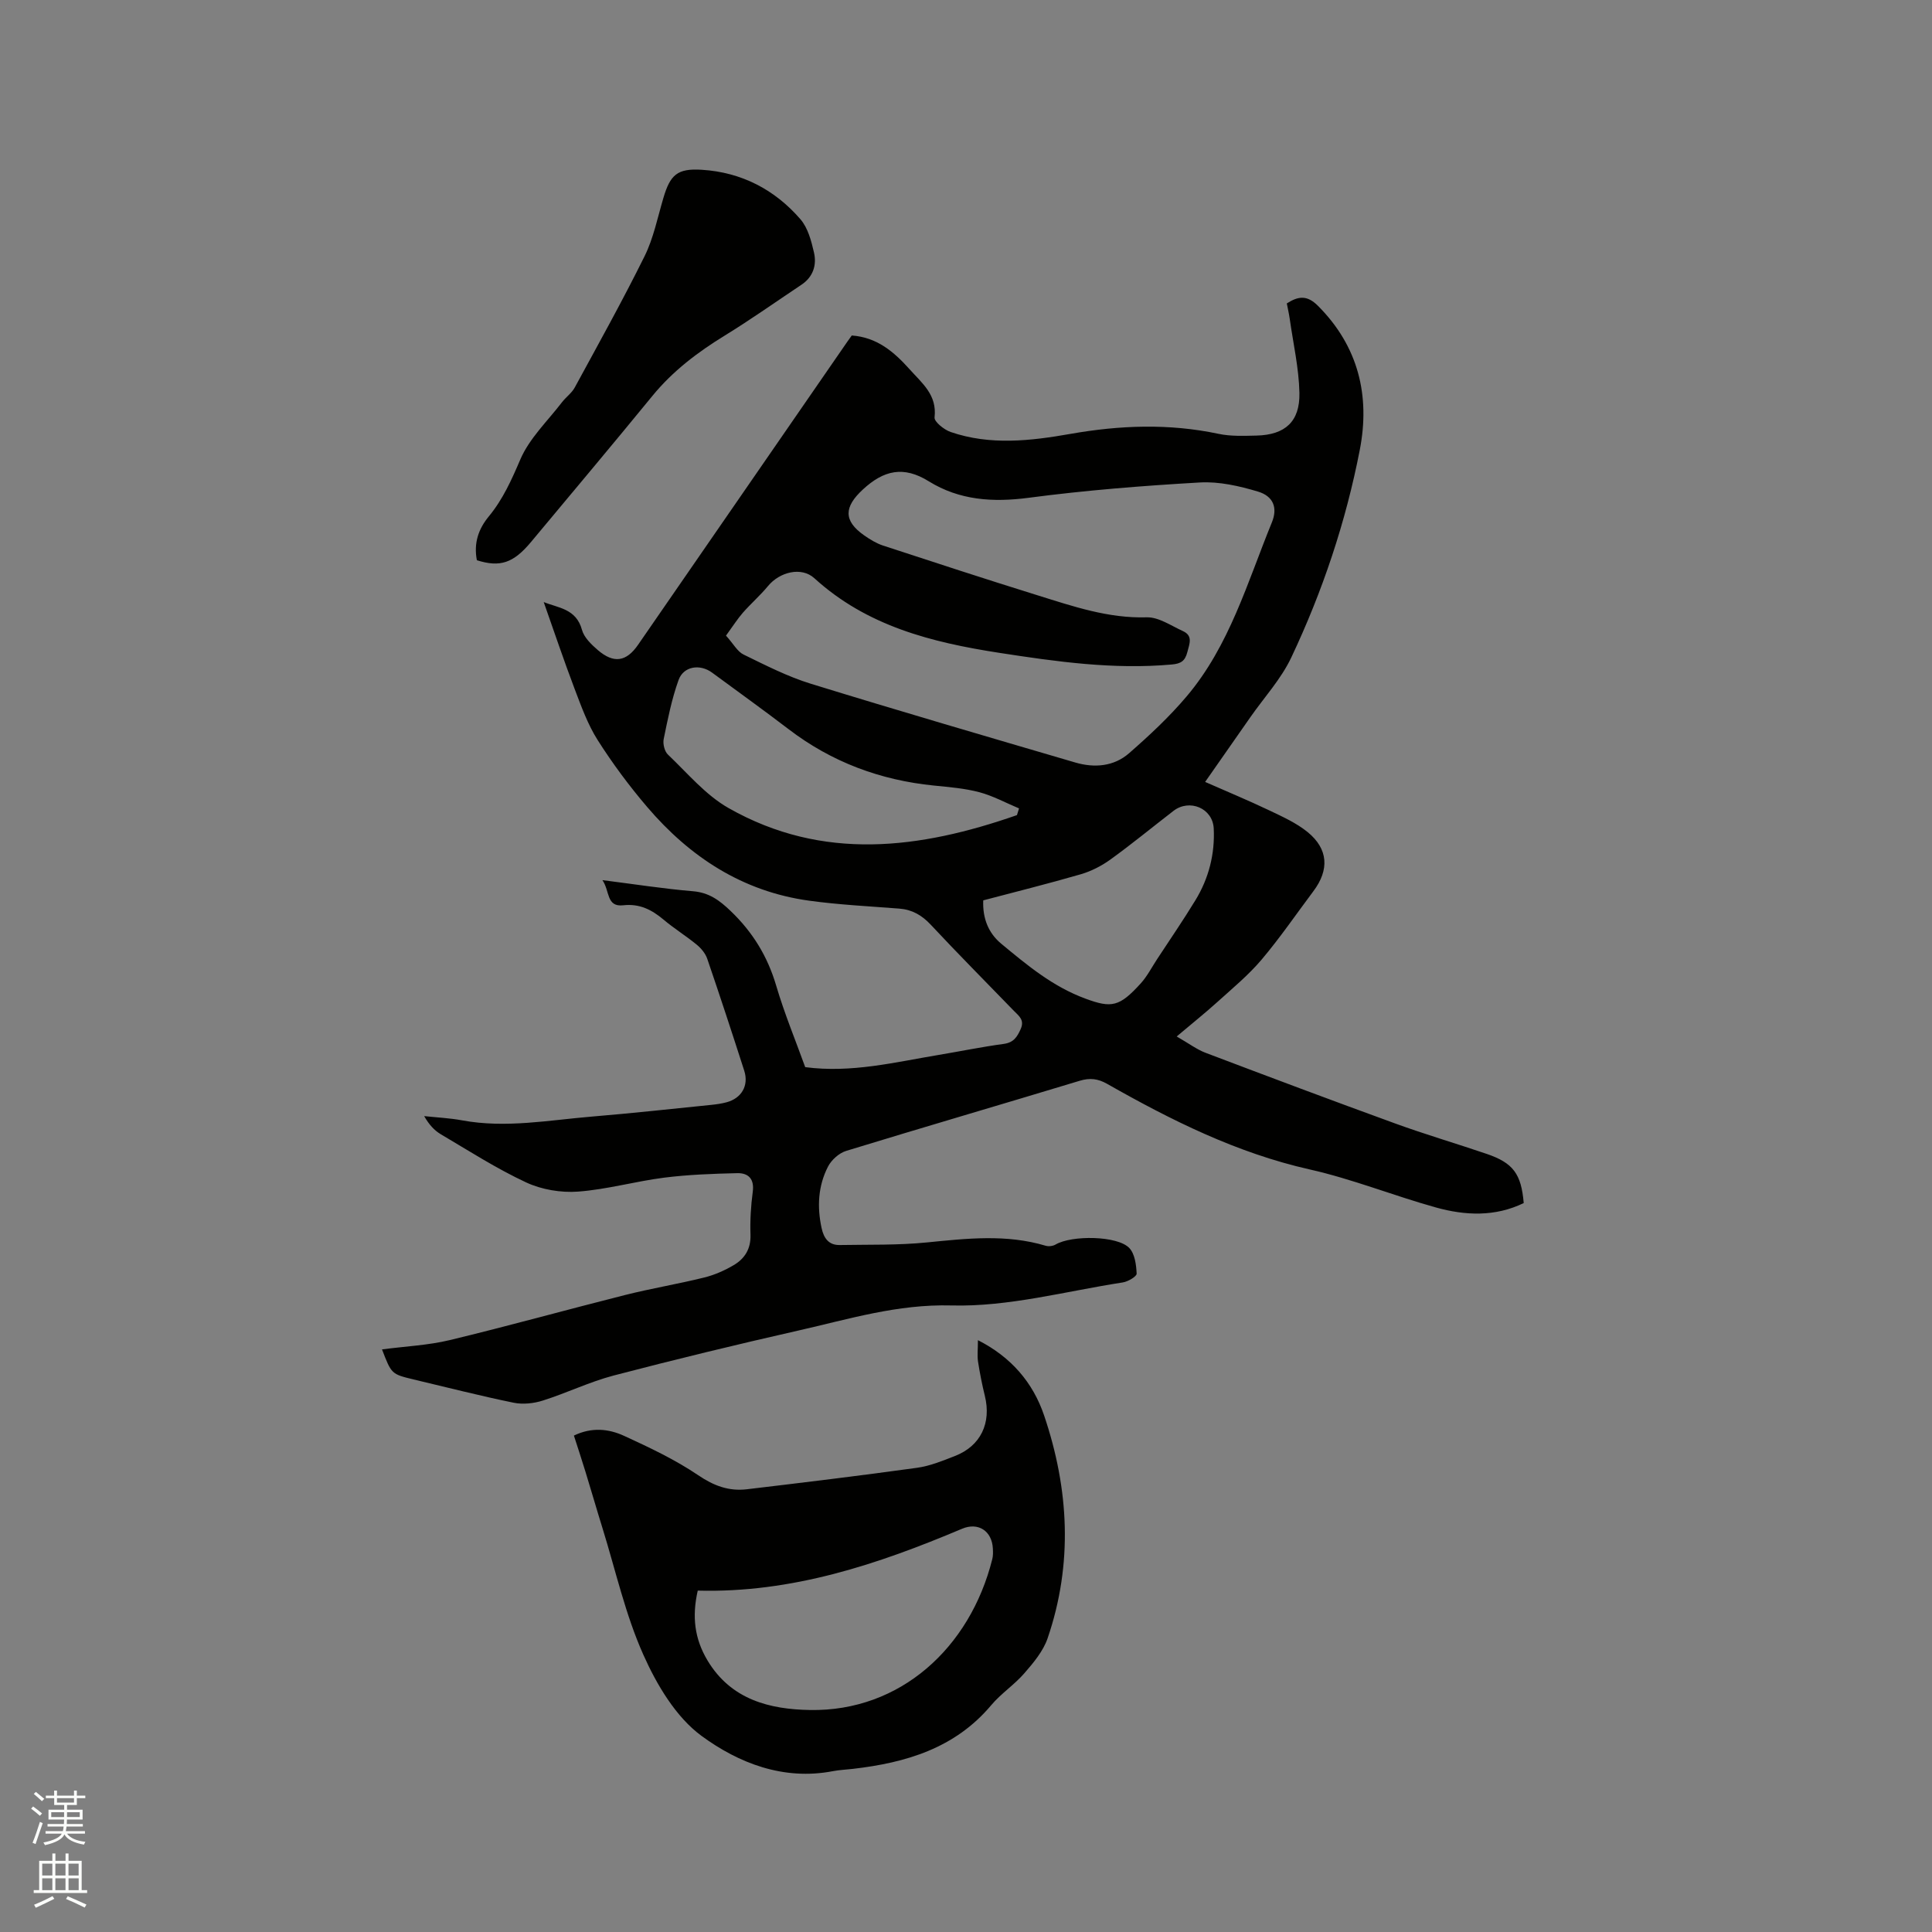
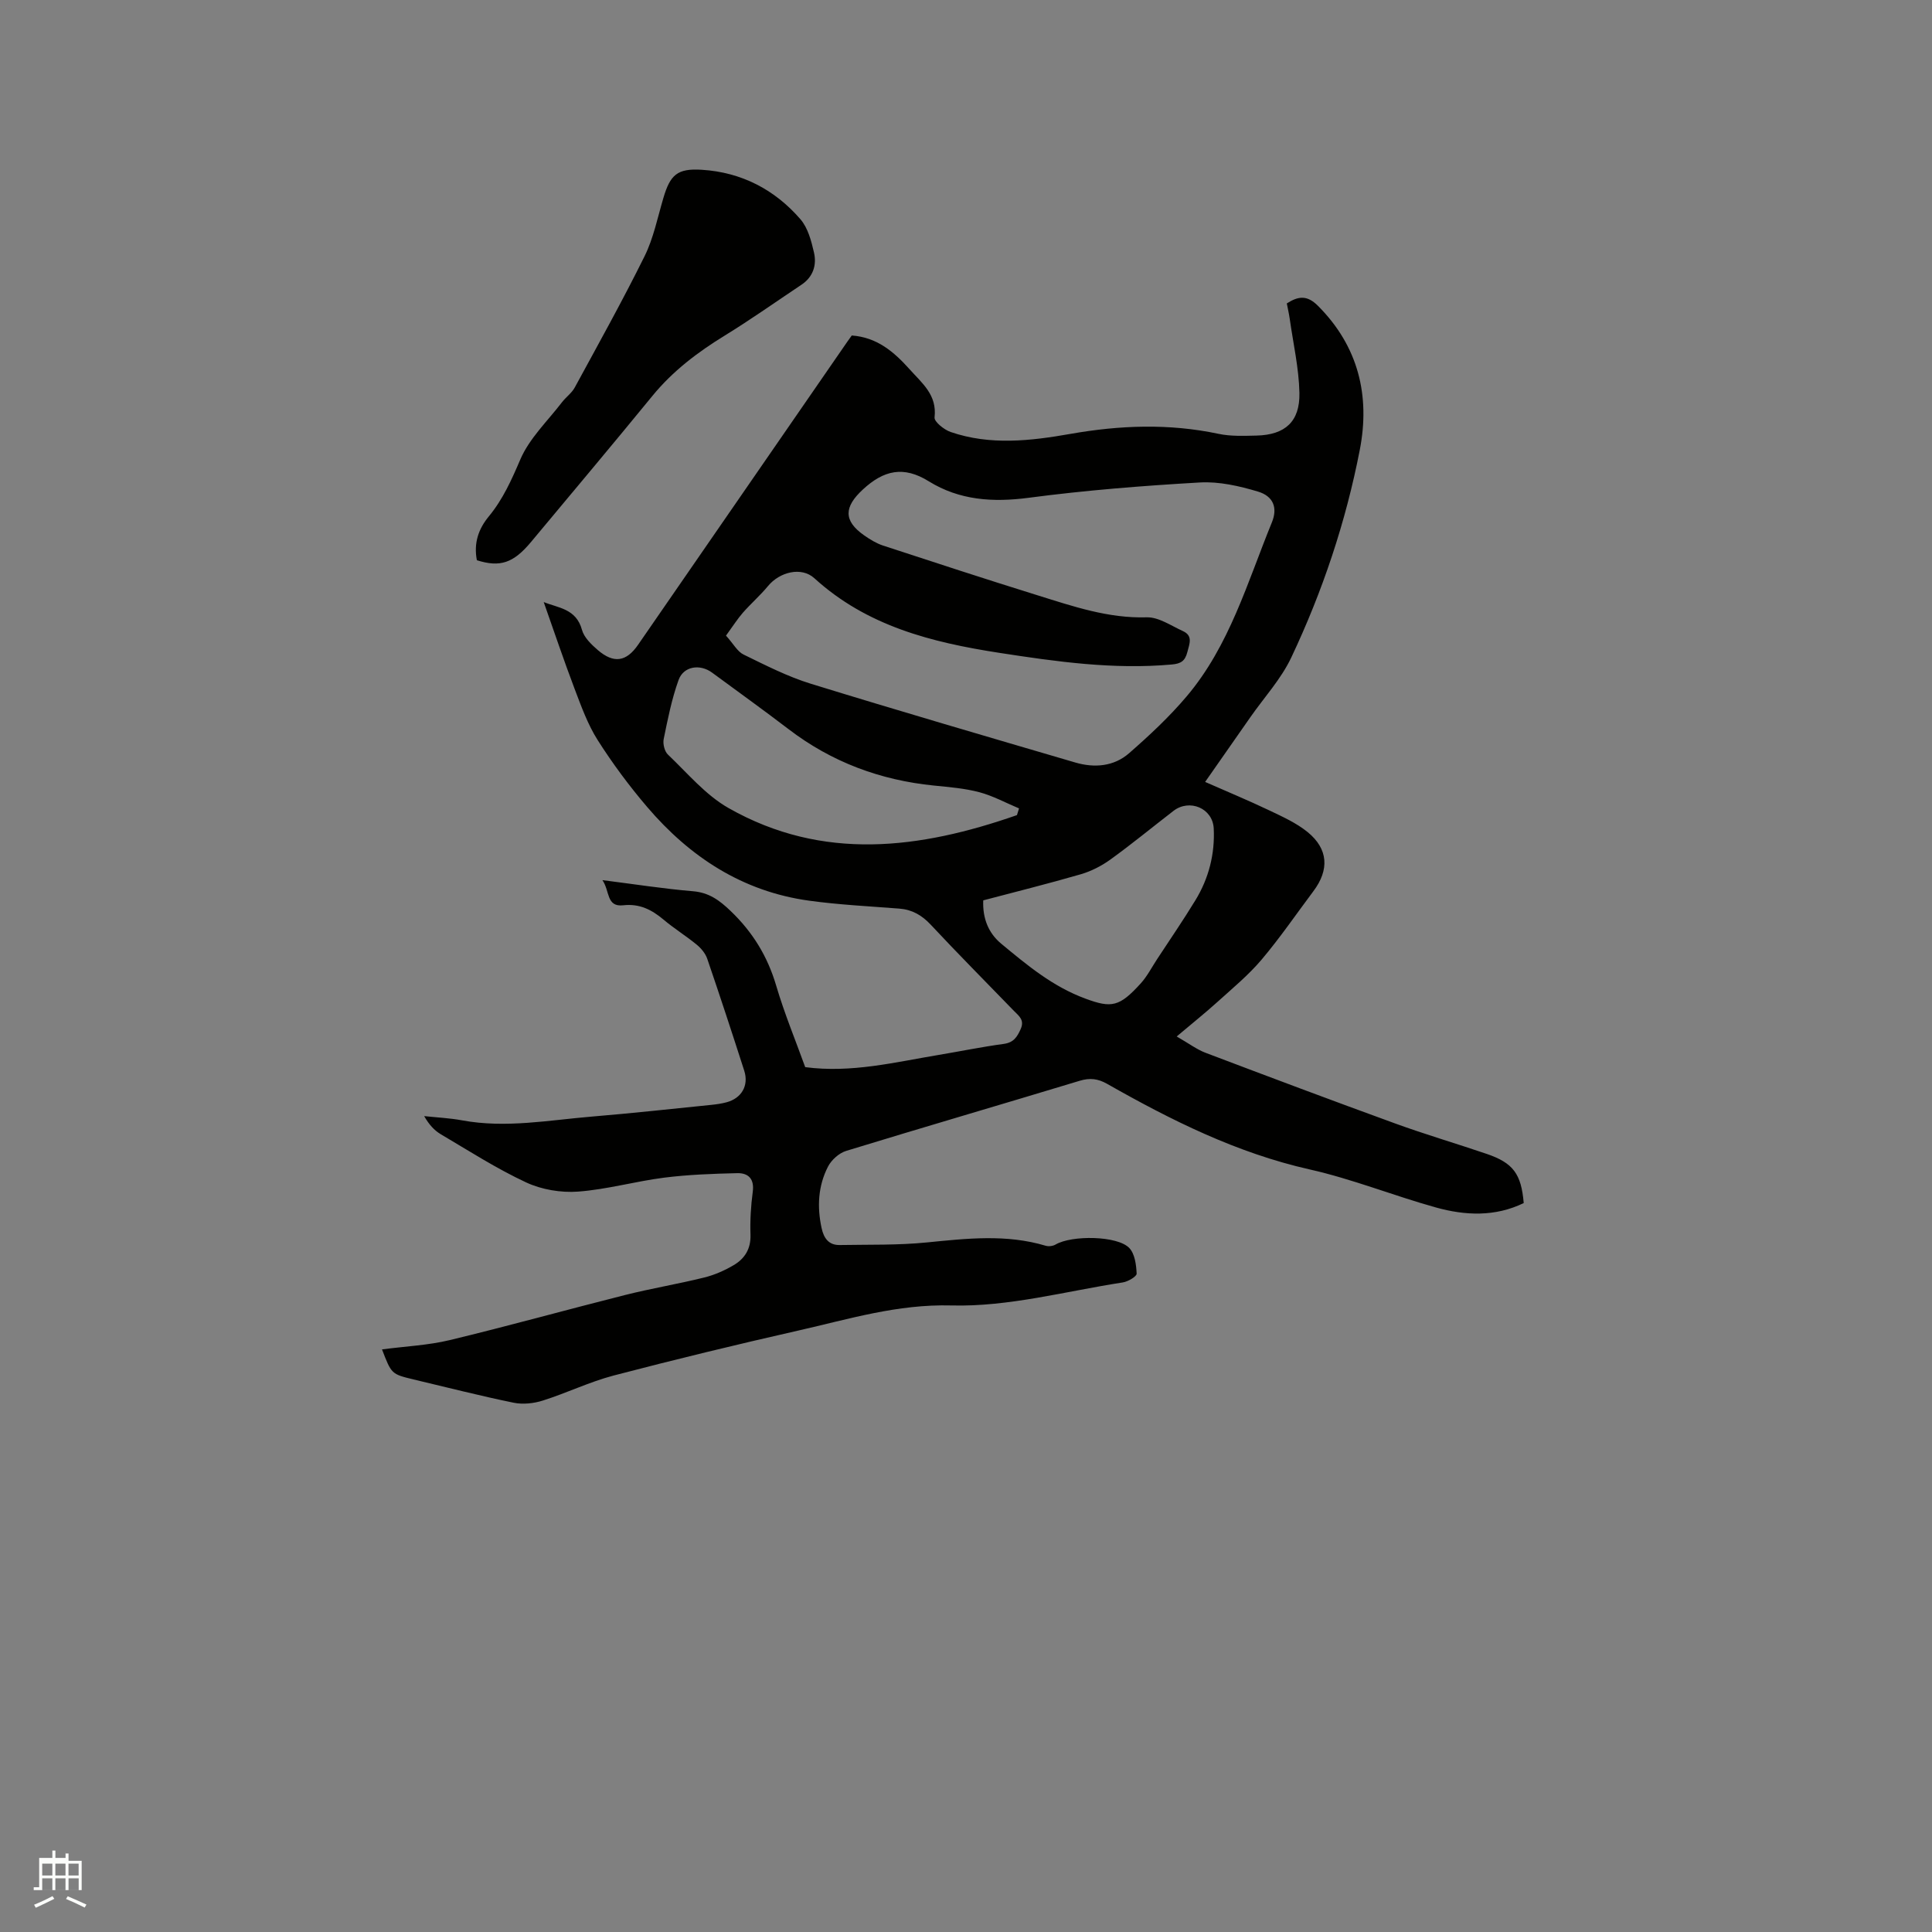
<svg xmlns="http://www.w3.org/2000/svg" enable-background="new 0 0 400 400" viewBox="0 0 400 400">
  <rect x="0" y="0" width="400" height="400" fill="#808080" stroke="none" />
-   <path d="m6.44 374.46.42-.45c.65.47 1.27.95 1.85 1.44l-.45.49c-.65-.56-1.25-1.06-1.82-1.48m.93 7.33-.63-.26c.55-1.36 1.05-2.8 1.52-4.33.19.1.38.19.59.27-.46 1.29-.95 2.73-1.48 4.32m-.38-10.38.44-.42c.43.34 1.01.82 1.74 1.44l-.49.49c-.53-.51-1.09-1.01-1.69-1.51m2.5.35h1.72v-1.04h.59v1.04h3.52v-1.04h.59v1.04h1.75v.53h-1.75v1.42h-2.03v.97h3.22v2.03h-3.24c0 .35-.01.66-.03.93h3.32v.53h-3.37c-.03.27-.08.58-.15.94h3.96v.53h-3.71c.67.92 1.93 1.48 3.79 1.68-.13.24-.23.44-.29.59-2.13-.38-3.48-1.08-4.04-2.12-.43.97-1.77 1.72-4.03 2.23-.09-.19-.2-.37-.33-.55 2.1-.42 3.37-1.03 3.81-1.83h-3.36v-.53h3.58c.08-.29.13-.61.16-.94h-3.33v-.53h3.39c.02-.27.04-.58.04-.93h-3.23v-2.03h3.25v-.97h-2.07v-1.42h-1.73zm1.12 3.44v1h2.65c.01-.3.02-.44.01-.4v-.25-.35zm1.19-2h3.52v-.91h-3.52zm4.71 2h-2.63v.59c0 .15-.01.28-.01.4h2.64z" fill="#fbfcfa" />
-   <path d="m13.56 383.74h.63v1.52h2.72v6.07h1.13v.6h-11.06v-.6h1.13v-6.07h2.73v-1.52h.63v1.52h2.1v-1.52zm-2.69 8.83.38.56c-1.24.63-2.53 1.25-3.85 1.85-.1-.21-.21-.42-.34-.63 1.36-.55 2.63-1.15 3.81-1.78m-2.13-4.27h2.1v-2.45h-2.1zm0 3.04h2.1v-2.46h-2.1zm2.72-3.04h2.1v-2.45h-2.1zm0 3.04h2.1v-2.46h-2.1zm6.07 3.6c-1.41-.71-2.7-1.3-3.86-1.78l.35-.56c1.45.62 2.75 1.19 3.88 1.72zm-1.25-9.09h-2.1v2.45h2.1zm-2.09 5.49h2.1v-2.46h-2.1z" fill="#fbfcfa" />
+   <path d="m13.56 383.74h.63v1.52h2.72v6.07h1.13h-11.06v-.6h1.13v-6.07h2.73v-1.52h.63v1.52h2.1v-1.52zm-2.69 8.83.38.56c-1.24.63-2.53 1.25-3.85 1.85-.1-.21-.21-.42-.34-.63 1.36-.55 2.63-1.15 3.81-1.78m-2.13-4.27h2.1v-2.45h-2.1zm0 3.04h2.1v-2.46h-2.1zm2.72-3.04h2.1v-2.45h-2.1zm0 3.04h2.1v-2.46h-2.1zm6.07 3.6c-1.41-.71-2.7-1.3-3.86-1.78l.35-.56c1.45.62 2.75 1.19 3.88 1.72zm-1.25-9.09h-2.1v2.45h2.1zm-2.09 5.49h2.1v-2.46h-2.1z" fill="#fbfcfa" />
  <g fill="#010100">
    <path d="m79.09 279.38c4.9-.65 9.57-.85 14.04-1.93 12.14-2.92 24.17-6.28 36.28-9.33 5.43-1.37 10.97-2.28 16.41-3.63 2.12-.52 4.2-1.45 6.09-2.56 2.29-1.35 3.57-3.38 3.47-6.3-.1-2.96.08-5.95.47-8.88.36-2.69-.92-3.91-3.22-3.86-5.05.12-10.12.3-15.11.93-5.98.76-11.87 2.45-17.86 2.89-3.53.26-7.52-.41-10.72-1.9-6.12-2.85-11.86-6.54-17.7-9.99-1.33-.79-2.42-1.99-3.42-3.74 2.62.28 5.28.4 7.87.88 9.04 1.67 17.97-.05 26.92-.79 8.24-.68 16.45-1.59 24.68-2.42 1.05-.11 2.11-.26 3.12-.53 3.12-.83 4.66-3.46 3.68-6.53-2.49-7.76-5.03-15.5-7.67-23.21-.38-1.1-1.27-2.16-2.2-2.92-2.21-1.81-4.67-3.33-6.85-5.17-2.45-2.06-4.98-3.34-8.34-2.96-3.54.4-2.75-3-4.31-5.21 6.63.84 12.67 1.79 18.75 2.3 3.33.28 5.48 1.87 7.79 4.08 4.57 4.37 7.65 9.39 9.44 15.46 1.7 5.77 4.02 11.36 6.01 16.88 9.55 1.26 18.56-1.02 27.63-2.53 4.49-.75 8.96-1.67 13.47-2.28 2.03-.28 2.76-1.39 3.51-3.07.85-1.9-.37-2.71-1.36-3.73-5.75-5.94-11.59-11.81-17.23-17.85-1.85-1.98-3.85-3.15-6.52-3.36-6.22-.49-12.48-.79-18.66-1.64-13.8-1.89-24.73-9.04-33.6-19.45-3.7-4.34-7.14-8.97-10.2-13.79-2.06-3.24-3.4-6.98-4.78-10.61-2.24-5.91-4.26-11.91-6.4-17.98 3 1.23 6.72 1.35 7.92 5.75.43 1.59 1.95 3.04 3.28 4.19 3.3 2.83 5.9 2.44 8.34-1.1 14.46-20.92 28.9-41.86 43.35-62.79.3-.43.61-.85.89-1.24 5.2.37 8.71 3.35 11.96 6.98 2.6 2.91 5.72 5.3 5.18 9.98-.1.89 1.97 2.55 3.33 3.02 8.19 2.81 16.53 1.85 24.82.39 10.22-1.8 20.4-2.18 30.63-.01 2.55.54 5.28.42 7.92.36 5.87-.15 8.97-2.89 8.84-8.85-.11-5.13-1.29-10.24-2.01-15.35-.15-1.03-.39-2.06-.6-3.16 2.39-1.53 4.2-1.75 6.43.48 8.42 8.41 10.85 18.67 8.68 29.84-2.89 14.9-7.71 29.3-14.2 43.02-2.1 4.43-5.58 8.21-8.43 12.29-3.03 4.34-6.06 8.67-9.39 13.44 4.66 2.05 9.02 3.86 13.28 5.89 2.75 1.31 5.63 2.61 7.96 4.51 4.27 3.5 4.49 7.79 1.19 12.2-3.56 4.75-6.92 9.67-10.75 14.2-2.7 3.19-5.98 5.9-9.1 8.72-2.54 2.3-5.23 4.44-8.47 7.18 2.54 1.46 4.15 2.68 5.95 3.37 13.06 4.95 26.13 9.86 39.25 14.63 6.26 2.28 12.67 4.16 18.98 6.31 5.48 1.87 7.16 4.13 7.67 10.18-5.9 2.87-12.1 2.61-18.19.91-8.76-2.44-17.27-5.88-26.12-7.87-15.11-3.41-28.66-10.18-41.94-17.72-1.89-1.07-3.55-1.28-5.67-.64-16.11 4.88-32.27 9.59-48.36 14.52-1.48.45-3.06 1.88-3.77 3.27-2.05 3.99-2.27 8.32-1.32 12.7.45 2.09 1.47 3.57 3.78 3.52 6.02-.11 12.07.06 18.04-.54 8.26-.82 16.44-1.75 24.58.69.61.18 1.49.07 2.04-.25 3.34-1.97 12.85-1.86 15.28.73 1.14 1.21 1.43 3.48 1.51 5.29.03.58-1.78 1.65-2.85 1.82-11.82 1.82-23.7 5.09-35.49 4.77-11.2-.3-21.25 2.83-31.68 5.19-12.8 2.9-25.57 6-38.27 9.32-4.99 1.31-9.71 3.62-14.65 5.18-1.89.6-4.13.84-6.04.45-6.95-1.42-13.82-3.19-20.73-4.82-4.57-1.11-4.57-1.11-6.53-6.22zm71.22-147.78c1.55 1.72 2.36 3.3 3.64 3.92 4.56 2.22 9.13 4.57 13.95 6.05 18.19 5.61 36.46 10.94 54.73 16.3 3.95 1.16 7.98.83 11.13-1.92 4.2-3.67 8.33-7.52 11.93-11.78 8.87-10.48 12.57-23.62 17.64-36.02 1.24-3.03.29-5.42-2.87-6.37-3.87-1.16-8.06-2.12-12.04-1.89-11.84.68-23.69 1.62-35.44 3.17-7.43.98-14.34.52-20.7-3.42-5.2-3.23-9.31-2.31-13.66 1.73-3.84 3.56-4.07 6.41.29 9.47 1.2.84 2.52 1.65 3.9 2.11 10.65 3.49 21.3 6.97 32 10.3 7.36 2.29 14.64 4.8 22.61 4.56 2.47-.07 5.04 1.74 7.49 2.85 2.12.97 1.36 2.62.92 4.34-.48 1.84-1.3 2.41-3.25 2.58-12.05 1.08-23.86-.59-35.71-2.42-14.01-2.17-27.37-5.53-38.26-15.44-2.7-2.46-7.2-1.29-9.59 1.6-1.61 1.95-3.54 3.63-5.21 5.53-1.11 1.27-2.03 2.73-3.5 4.75zm60.24 37.16c.14-.46.29-.92.43-1.39-2.73-1.14-5.37-2.59-8.21-3.35-3.05-.81-6.26-1.06-9.42-1.38-11.11-1.12-21.17-4.86-30.08-11.67-5.22-3.99-10.56-7.82-15.84-11.71-2.5-1.84-5.9-1.35-6.94 1.53-1.42 3.94-2.24 8.11-3.08 12.22-.2 1 .17 2.55.88 3.22 4.05 3.85 7.79 8.37 12.55 11.07 19.55 11.1 39.65 8.46 59.71 1.46zm-6.98 17.65c-.16 3.78 1.11 6.81 3.73 8.98 5.35 4.43 10.63 8.86 17.41 11.36 5.44 2.02 7.07 1.7 11.47-3.15 1.33-1.47 2.27-3.31 3.37-4.99 2.67-4.07 5.42-8.08 7.95-12.23 2.77-4.53 4.05-9.59 3.79-14.85-.21-4.22-5.03-6.19-8.33-3.65-4.36 3.36-8.62 6.87-13.08 10.09-1.83 1.32-3.97 2.41-6.13 3.04-6.69 1.94-13.44 3.62-20.18 5.4z" />
-     <path d="m202.47 277.47c6.92 3.51 11.41 8.82 13.7 15.58 5.16 15.23 6 30.72.73 46.13-.91 2.66-2.92 5.07-4.82 7.25-2.07 2.39-4.83 4.19-6.86 6.61-7.52 8.94-17.68 11.92-28.68 13.19-1.37.16-2.76.21-4.1.47-10.24 1.97-19.51-1.67-27.18-7.29-5.32-3.9-9.28-10.58-12.06-16.81-3.72-8.32-5.73-17.41-8.45-26.18-1.22-3.92-2.35-7.87-3.56-11.79-.74-2.41-1.53-4.8-2.37-7.41 3.71-1.79 7.21-1.4 10.37.05 5.28 2.42 10.6 4.93 15.38 8.17 3.23 2.19 6.34 3.33 10.03 2.9 11.77-1.4 23.54-2.82 35.27-4.45 2.68-.37 5.3-1.45 7.86-2.45 5.31-2.07 7.56-6.82 6.17-12.45-.58-2.36-1.05-4.75-1.42-7.15-.17-1.24-.01-2.53-.01-4.37zm-58.01 51.85c-1.22 5.38-.67 9.95 2.01 14.44 4.89 8.18 12.93 10.14 21.27 10.28 18.57.31 33.07-12.78 37.7-31.23.18-.7.16-1.48.12-2.21-.18-3.63-3.03-5.5-6.37-4.09-17.45 7.37-35.24 13.33-54.73 12.81z" />
    <path d="m98.73 115.99c-.69-3.6.36-6.51 2.47-9.07 2.92-3.54 4.72-7.57 6.53-11.8 1.88-4.38 5.65-7.96 8.64-11.86.82-1.06 2.01-1.89 2.63-3.04 4.9-9.01 9.9-17.98 14.45-27.17 1.85-3.74 2.69-7.99 3.89-12.04 1.42-4.82 2.88-6.18 7.95-5.86 8.2.51 15.1 4.08 20.43 10.24 1.55 1.79 2.26 4.5 2.81 6.91.59 2.6-.18 5.04-2.61 6.66-5.27 3.51-10.44 7.18-15.83 10.49-5.64 3.46-10.8 7.36-15.02 12.52-8.31 10.16-16.76 20.2-25.16 30.28-3.62 4.33-6.38 5.26-11.18 3.74z" />
  </g>
</svg>